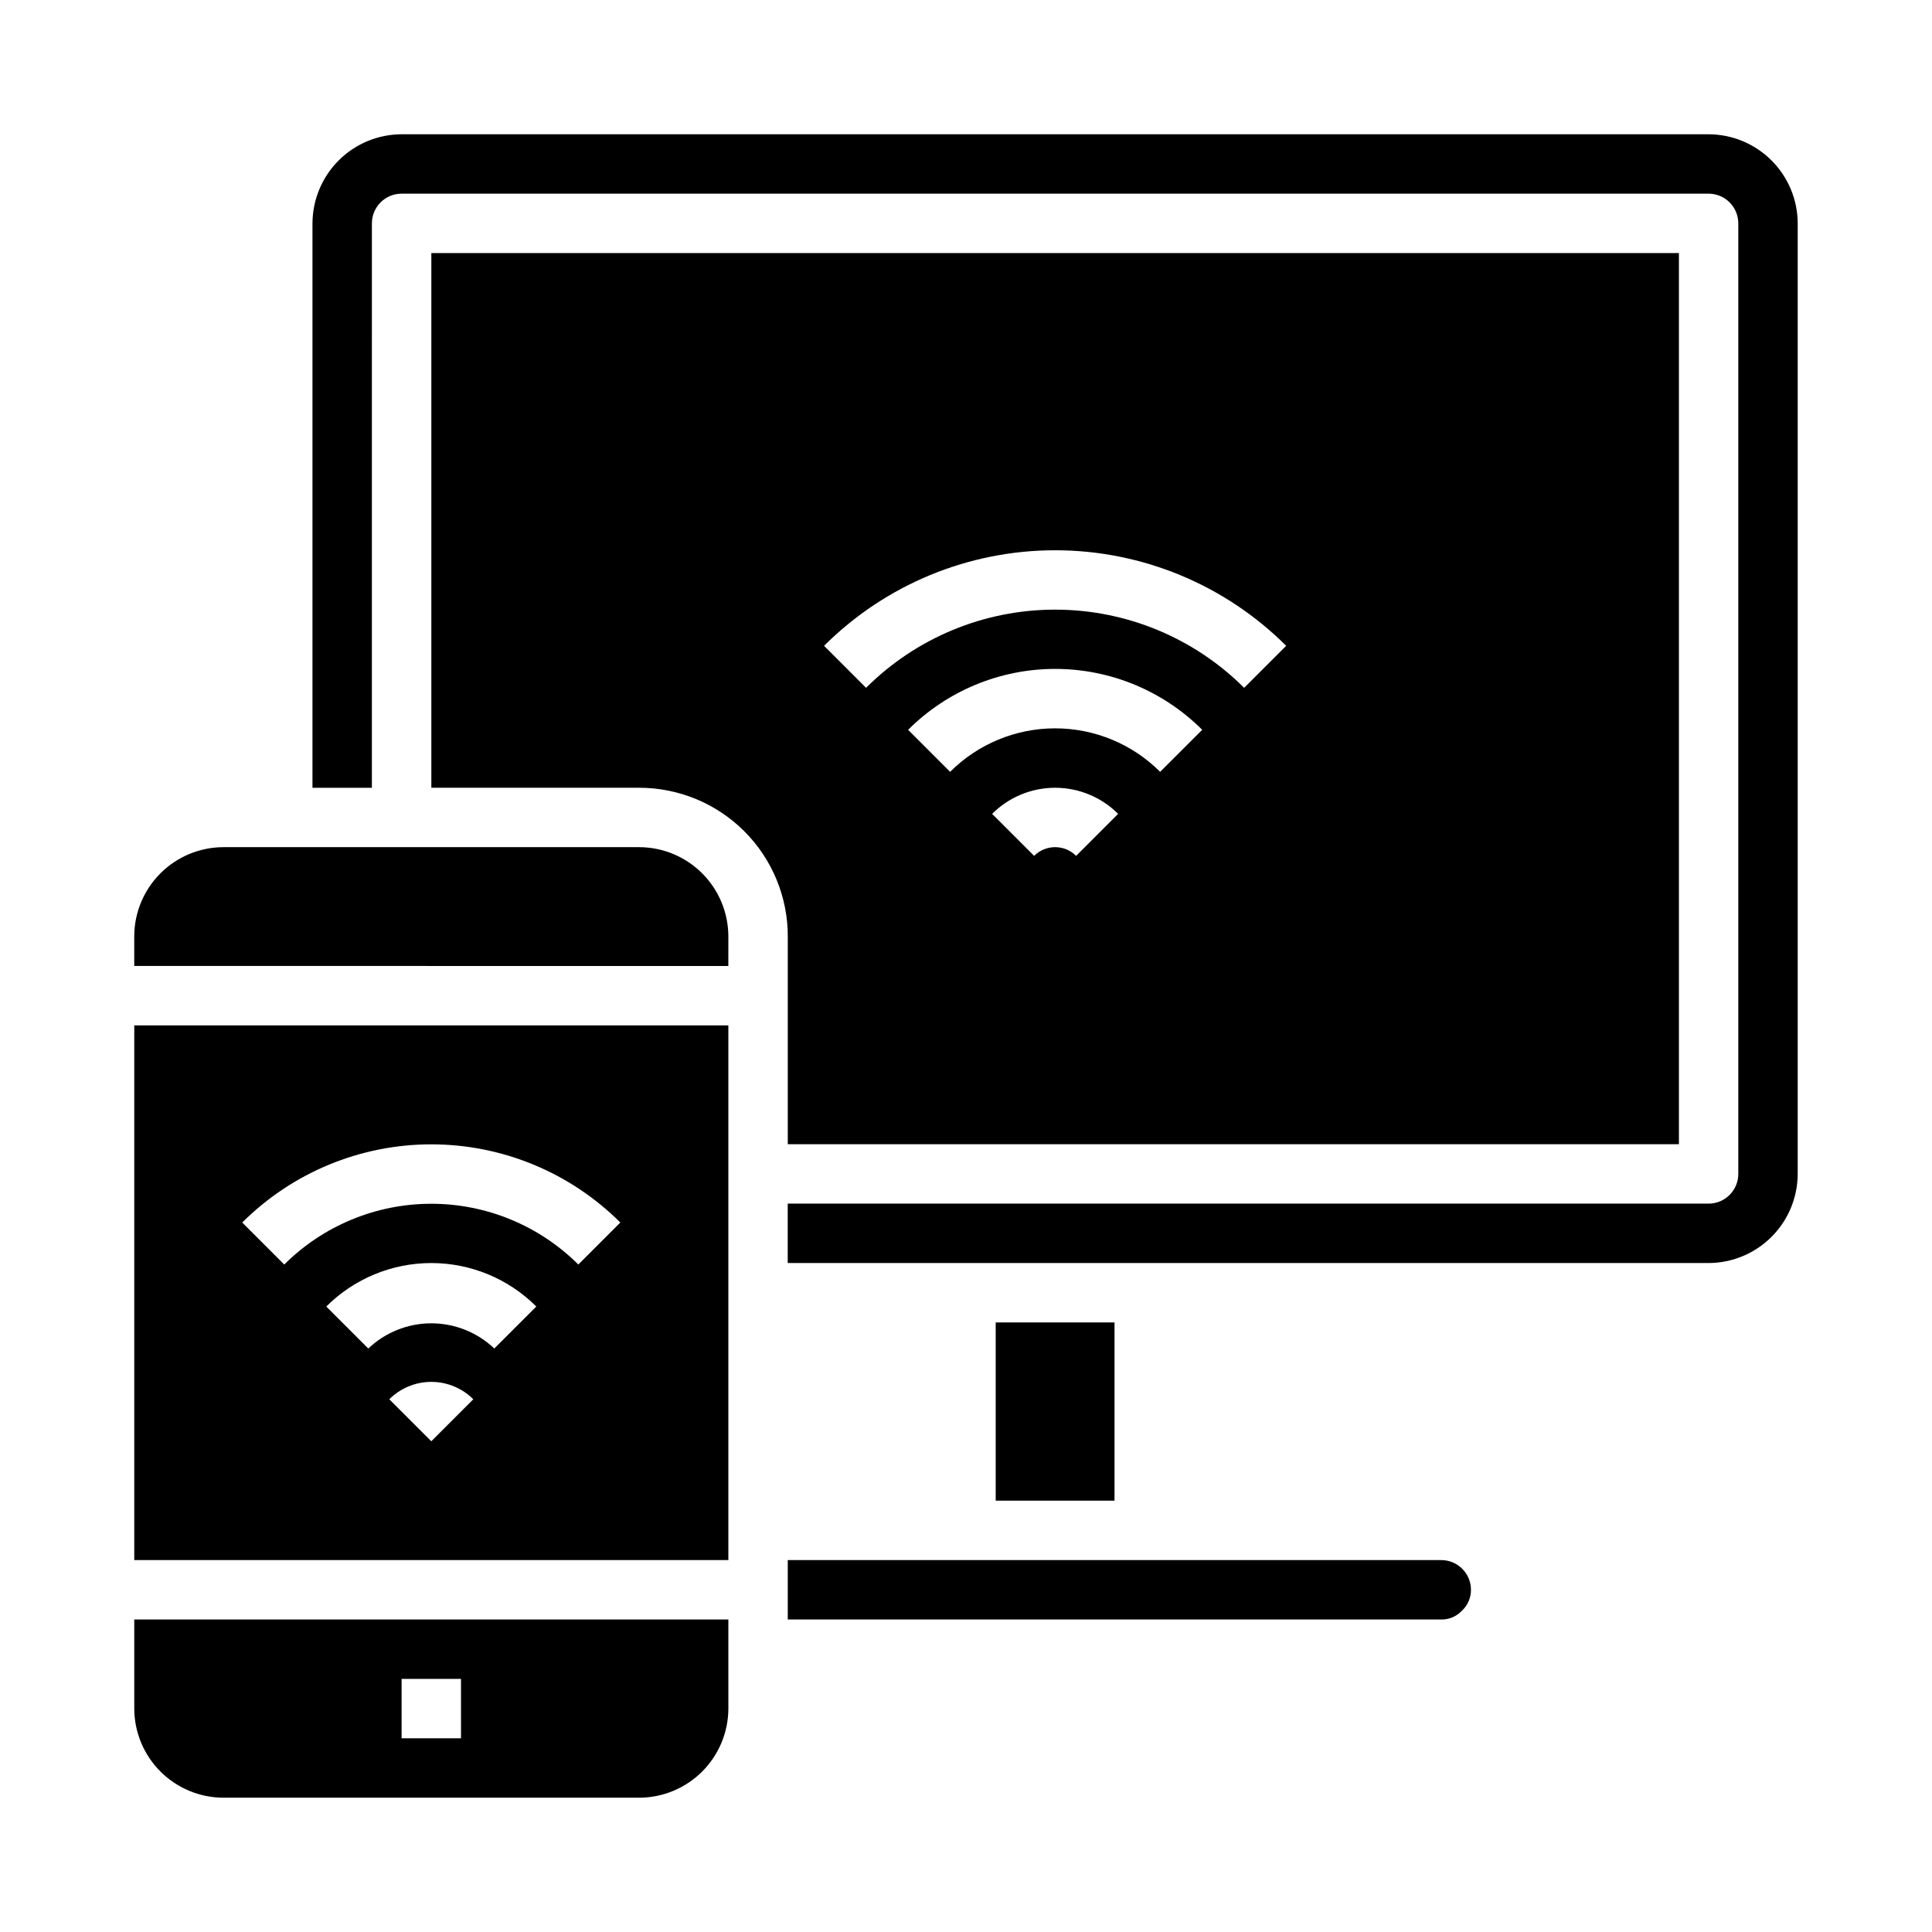
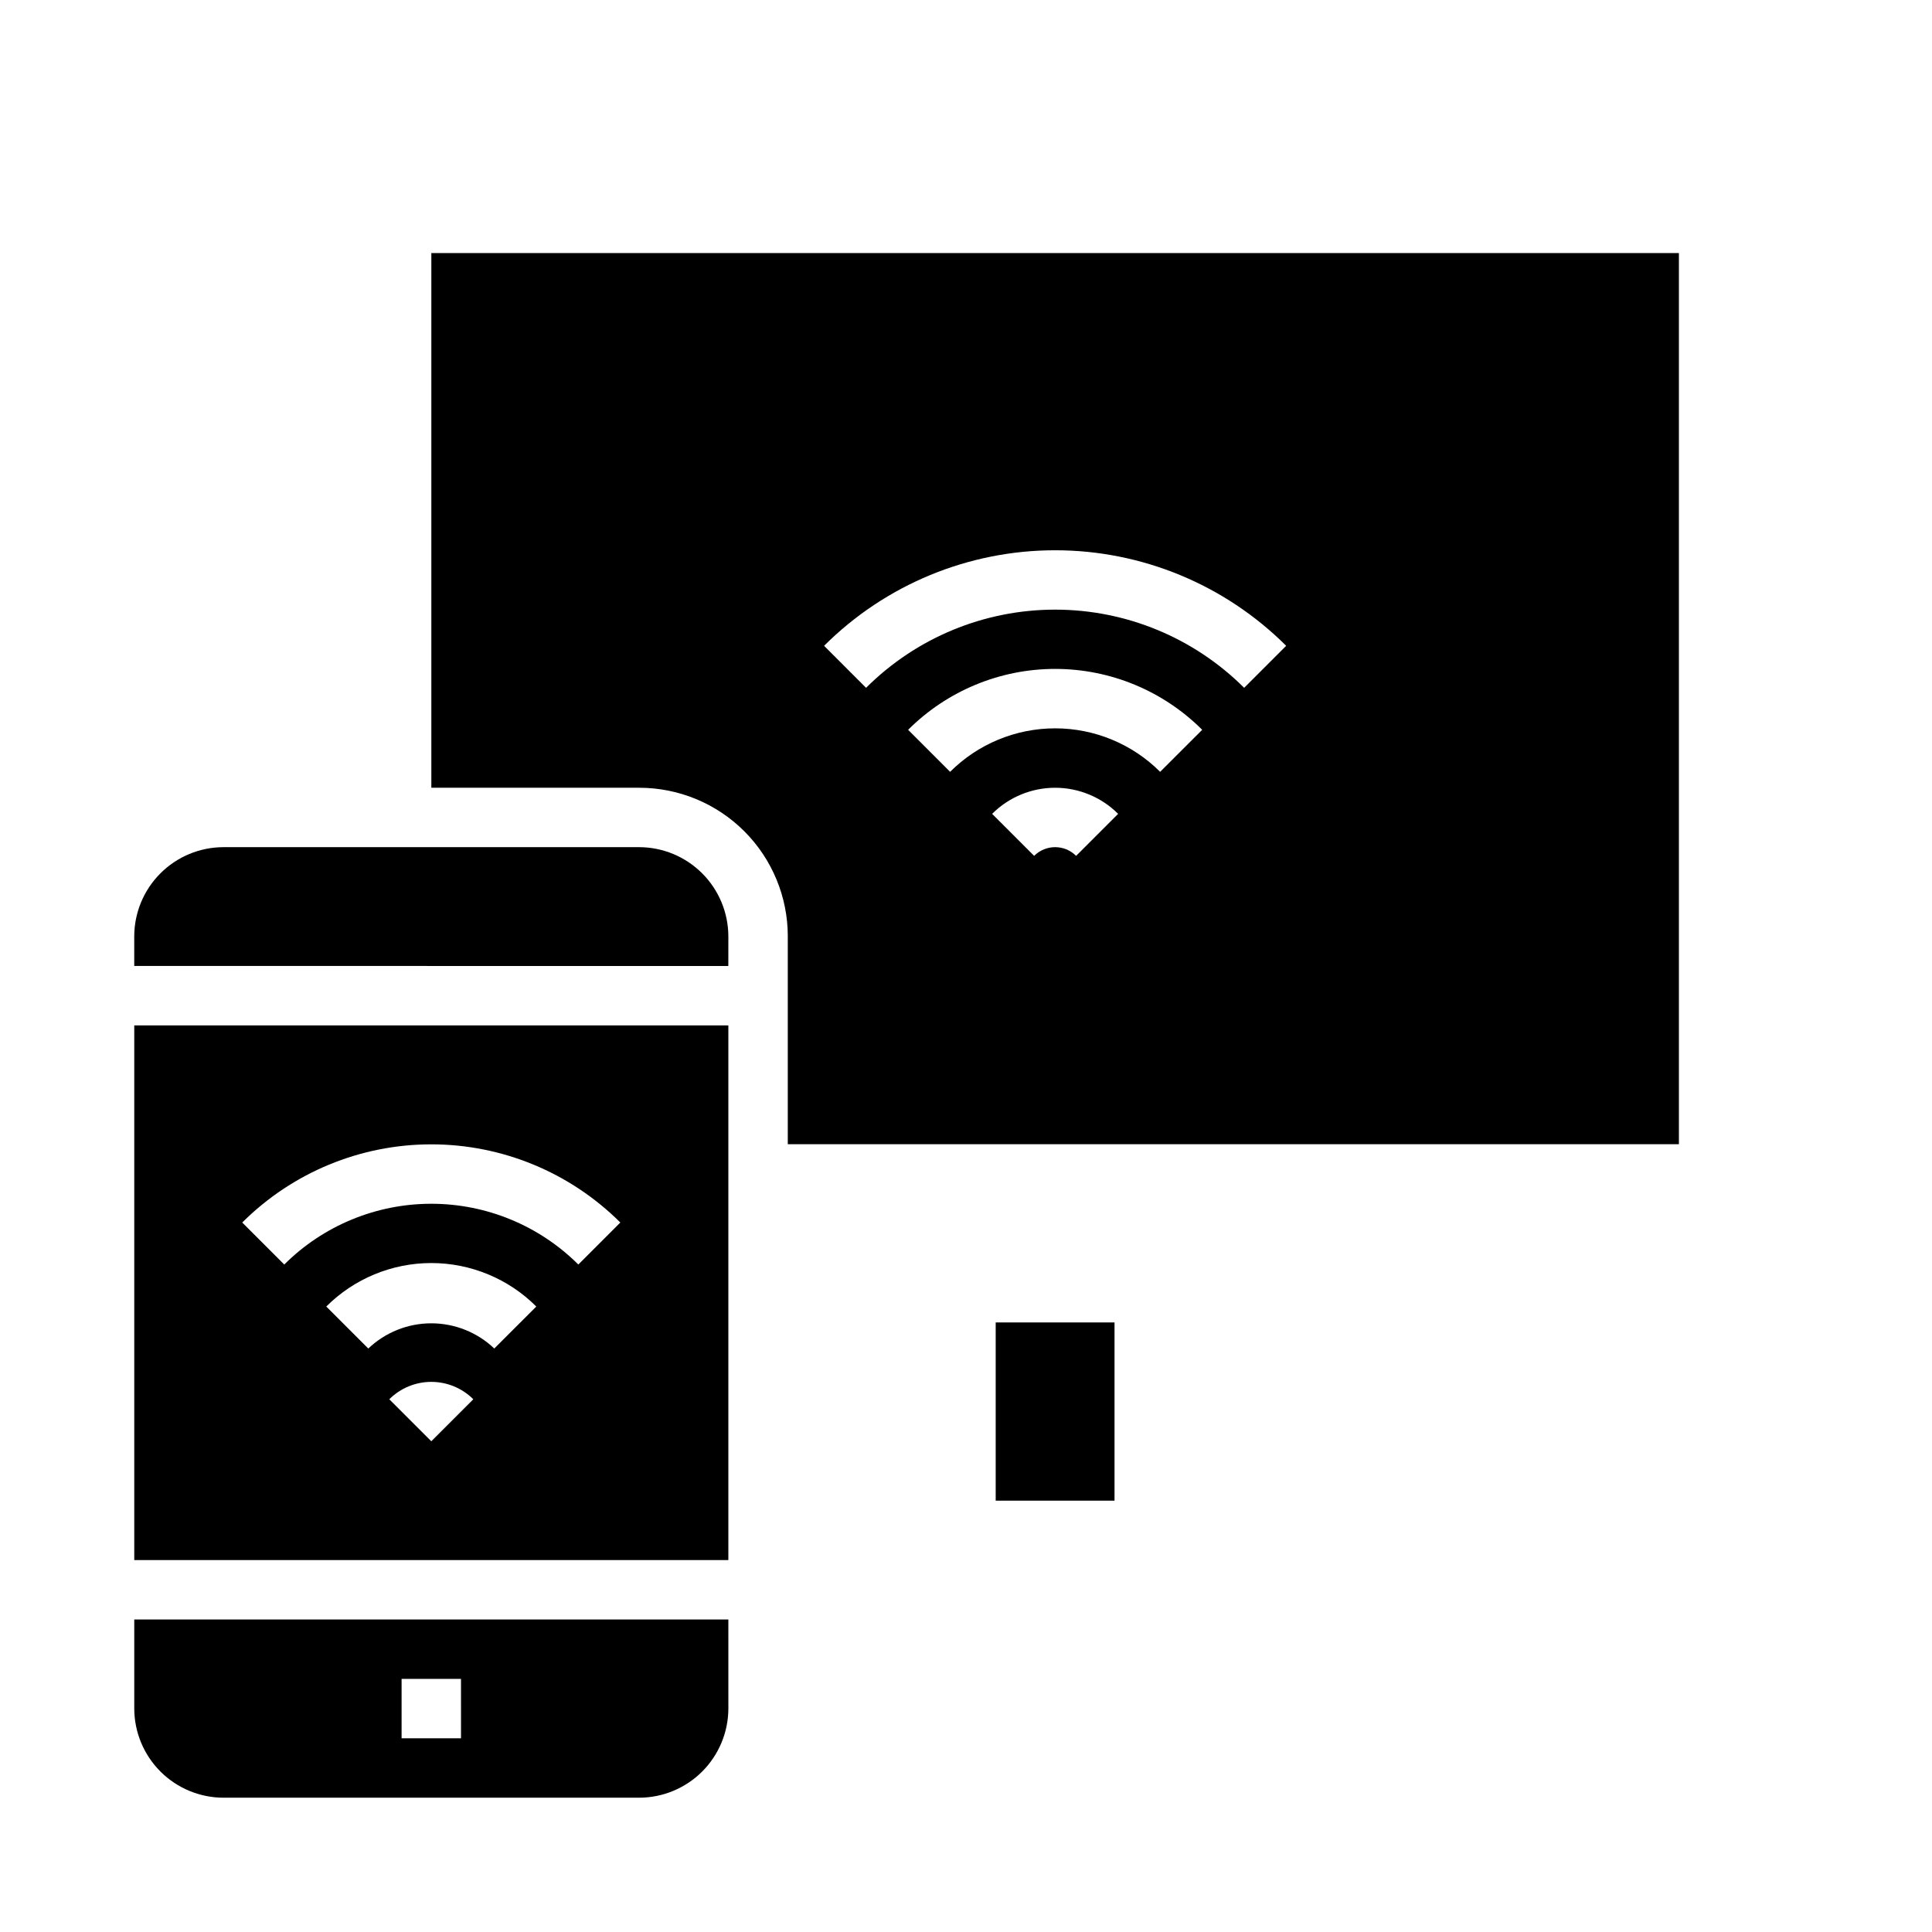
<svg xmlns="http://www.w3.org/2000/svg" fill="#000000" width="800px" height="800px" version="1.1" viewBox="144 144 512 512">
  <g>
    <path d="m337.02 415.74h-157.44v141.7h157.44zm-78.723 110.21-11.133-11.133 0.004 0.004c2.953-2.953 6.957-4.609 11.129-4.609 4.176 0 8.18 1.656 11.133 4.609zm16.695-24.578 0.004 0.004c-4.5-4.289-10.48-6.684-16.699-6.684-6.215 0-12.195 2.394-16.695 6.684l-11.133-11.133c7.383-7.379 17.391-11.523 27.828-11.523s20.449 4.144 27.828 11.523zm22.273-22.258c-10.348-10.316-24.359-16.105-38.969-16.105-14.605 0-28.621 5.789-38.965 16.105l-11.133-11.133c13.297-13.266 31.316-20.719 50.098-20.719 18.785 0 36.801 7.453 50.098 20.719z" />
    <path d="m337.02 573.18h-157.44v23.617c0.02 6.258 2.512 12.25 6.938 16.676 4.426 4.426 10.422 6.922 16.68 6.938h110.21c6.258-0.016 12.254-2.512 16.68-6.938 4.422-4.426 6.918-10.418 6.938-16.676zm-70.848 31.488h-15.746v-15.746h15.742z" />
    <path d="m337.02 392.12c-0.02-6.258-2.516-12.254-6.938-16.676-4.426-4.426-10.422-6.922-16.68-6.938h-110.21c-6.258 0.016-12.254 2.512-16.68 6.938-4.426 4.422-6.918 10.418-6.938 16.676v7.871l157.44 0.004z" />
-     <path d="m620.41 203.2c-0.016-6.258-2.512-12.254-6.938-16.68-4.426-4.426-10.418-6.918-16.676-6.938h-346.37c-6.258 0.02-12.254 2.512-16.68 6.938-4.422 4.426-6.918 10.422-6.938 16.68v149.57h15.742l0.004-149.57c0-4.348 3.523-7.875 7.871-7.875h346.37c2.086 0 4.09 0.832 5.566 2.309 1.473 1.477 2.305 3.477 2.305 5.566v251.9c0 2.09-0.832 4.09-2.305 5.566-1.477 1.477-3.481 2.309-5.566 2.309h-244.04v15.742h244.04c6.258-0.02 12.25-2.512 16.676-6.938 4.426-4.426 6.922-10.422 6.938-16.68z" />
-     <path d="m531.38 570.9c1.57-1.43 2.457-3.461 2.441-5.586 0-2.09-0.832-4.09-2.309-5.566-1.477-1.477-3.477-2.309-5.566-2.309h-173.18v15.742l173.18 0.004c2.051 0.035 4.023-0.793 5.434-2.285z" />
    <path d="m352.77 392.12v55.105h236.16v-236.16h-330.62v141.7h55.105c10.438 0 20.449 4.148 27.832 11.527 7.383 7.383 11.527 17.395 11.527 27.832zm76.414-21.309c-3.074-3.074-8.055-3.074-11.129 0l-11.133-11.133v0.004c4.43-4.43 10.434-6.918 16.695-6.918s12.27 2.488 16.699 6.918zm22.262-22.27c-7.379-7.379-17.391-11.523-27.828-11.523s-20.445 4.144-27.828 11.523l-11.129-11.133c10.332-10.332 24.352-16.141 38.965-16.141 14.617 0 28.633 5.809 38.969 16.141zm33.402-33.395-11.133 11.133c-13.297-13.27-31.312-20.719-50.098-20.719-18.781 0-36.801 7.449-50.098 20.719l-11.133-11.133h0.004c16.25-16.215 38.27-25.32 61.227-25.32s44.98 9.105 61.23 25.32z" />
    <path d="m407.87 494.46h31.488v47.23h-31.488z" />
  </g>
</svg>